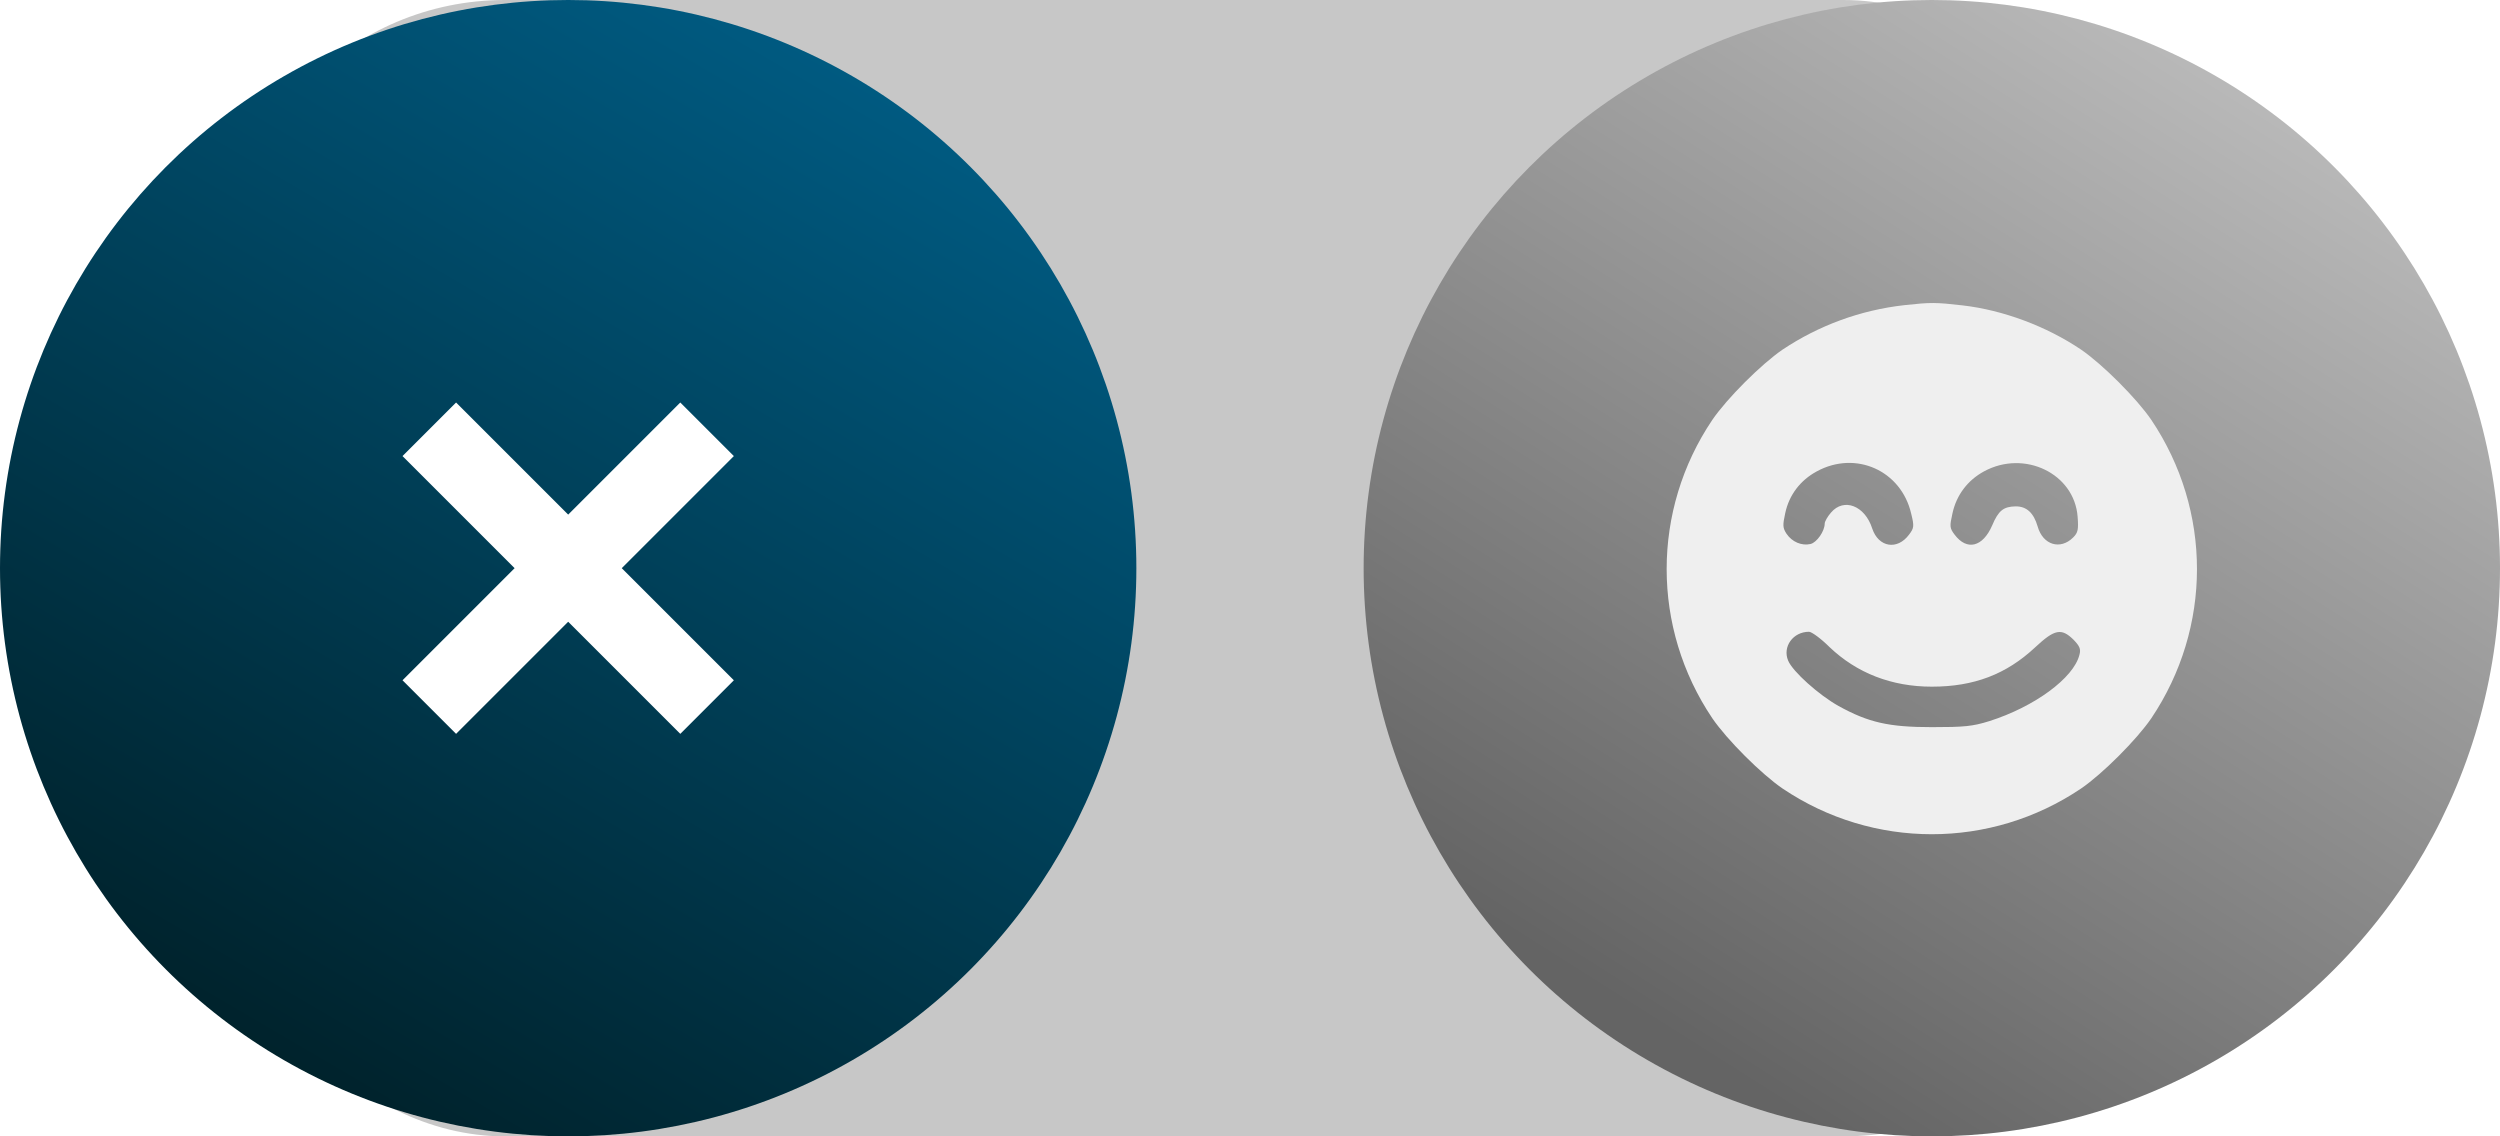
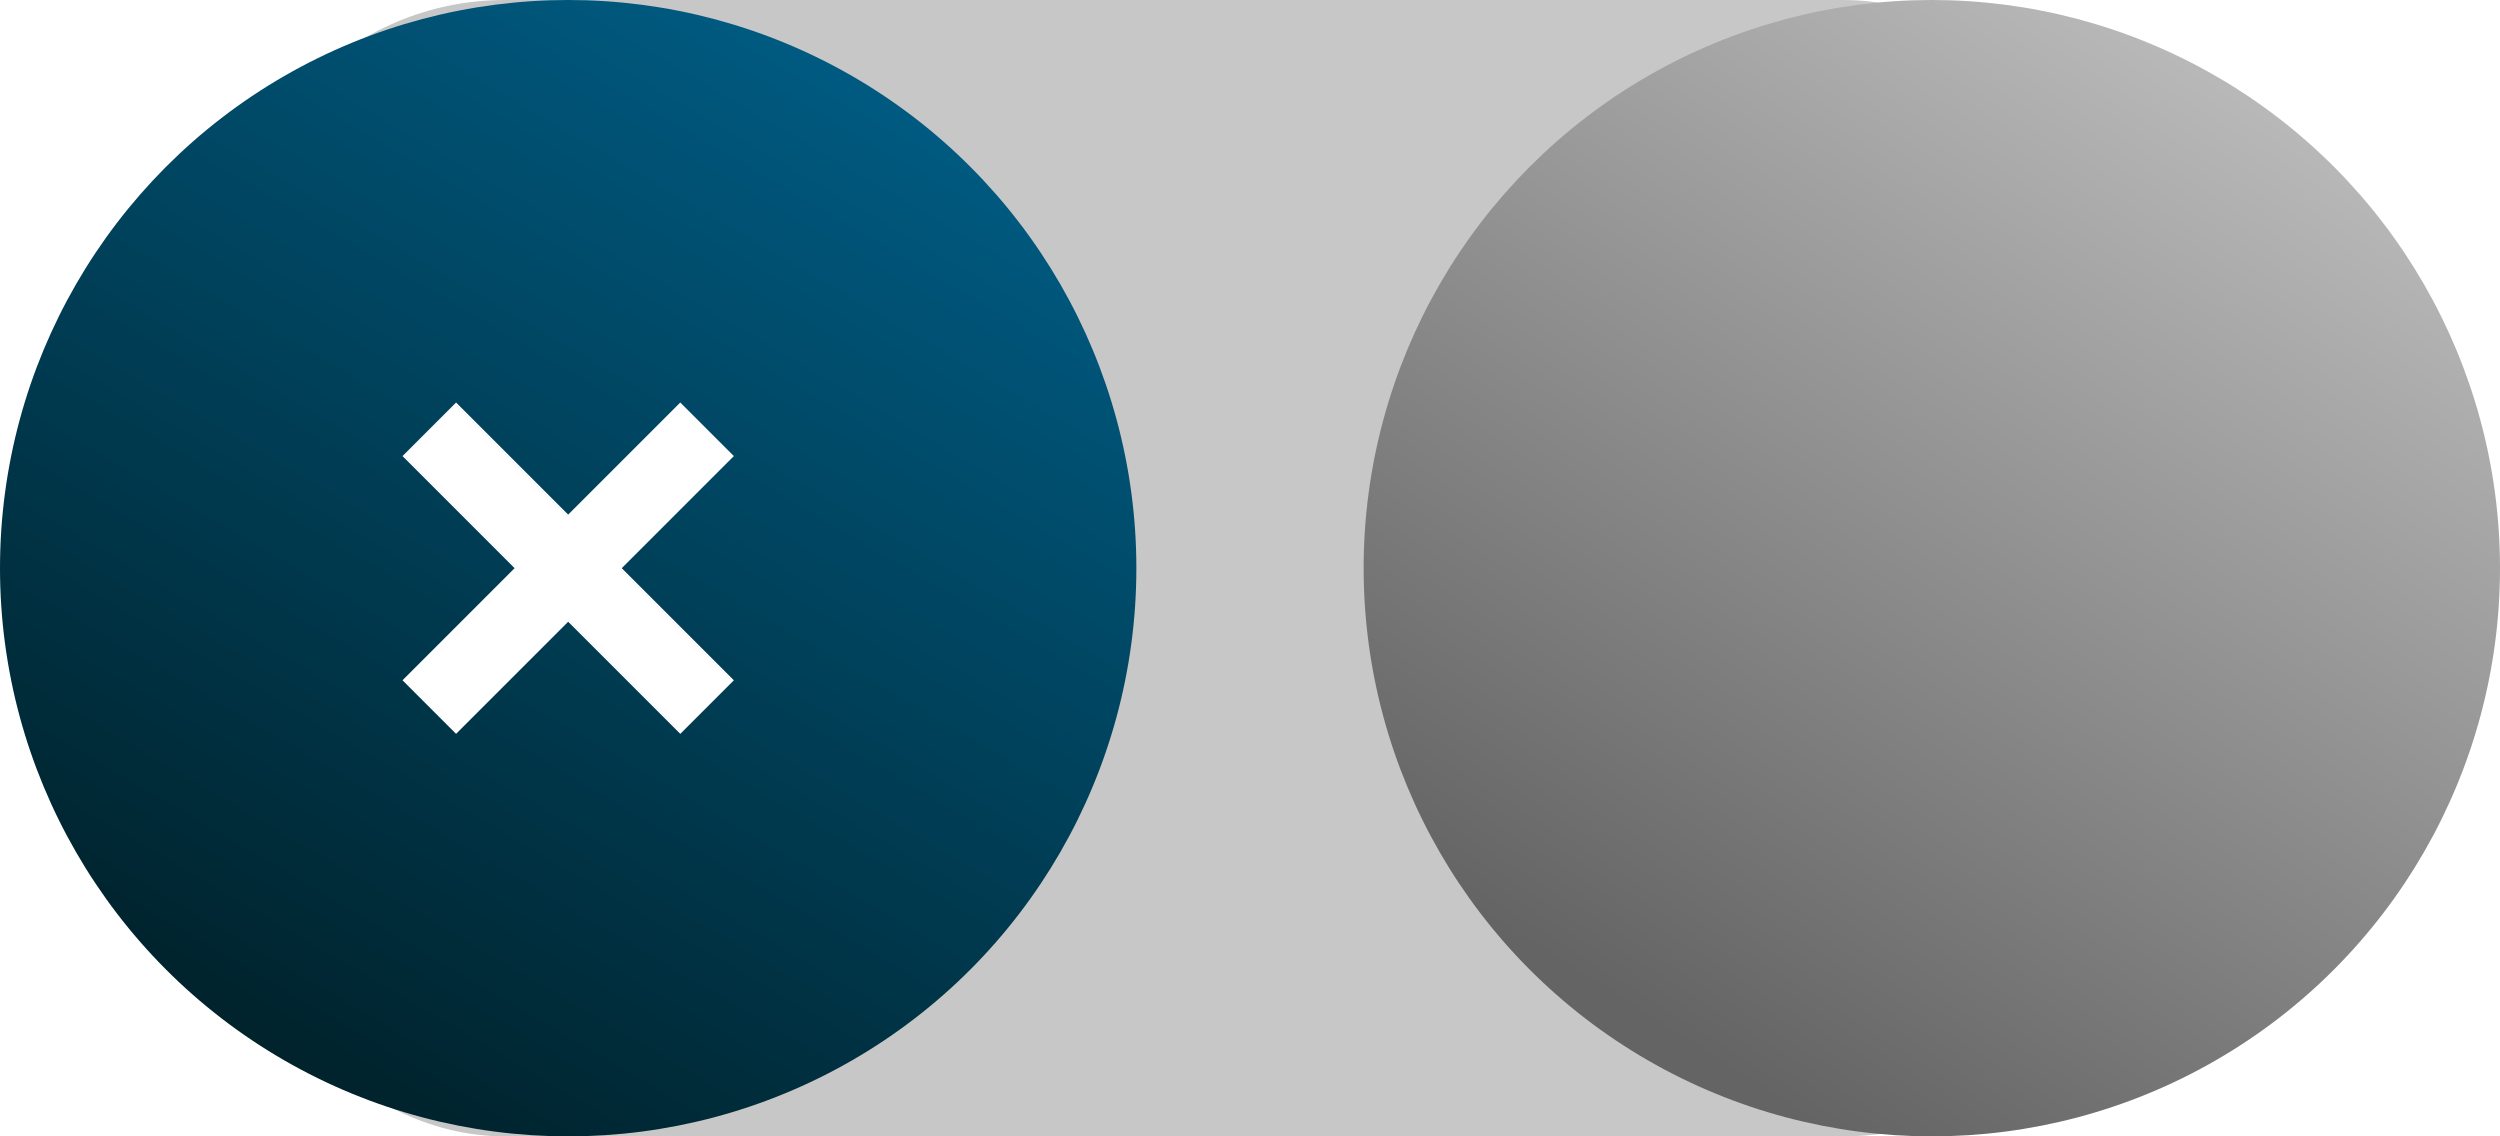
<svg xmlns="http://www.w3.org/2000/svg" width="99" height="45" viewBox="0 0 99 45" fill="none">
  <rect x="9" width="75" height="45" rx="11" fill="#C7C7C7" />
  <g filter="url(#filter0_ii_123_1536)">
    <circle cx="22.5" cy="22.5" r="22.5" fill="url(#paint0_linear_123_1536)" />
  </g>
  <g filter="url(#filter1_ii_123_1536)">
    <circle cx="76.5" cy="22.5" r="22.5" fill="url(#paint1_linear_123_1536)" />
  </g>
  <path d="M17 28L28 17M17 17L28 28" stroke="white" stroke-width="3" />
-   <path d="M77.731 12.095C79.325 12.281 81.043 12.922 82.408 13.843C83.257 14.423 84.612 15.778 85.192 16.627C87.603 20.217 87.603 24.853 85.192 28.444C84.612 29.292 83.257 30.648 82.408 31.227C78.828 33.638 74.172 33.638 70.592 31.227C69.743 30.648 68.388 29.292 67.808 28.444C65.397 24.863 65.397 20.207 67.808 16.627C68.388 15.778 69.743 14.423 70.592 13.843C72.02 12.891 73.665 12.281 75.413 12.084C76.459 11.97 76.645 11.97 77.731 12.095ZM78.57 18.665C77.918 19.017 77.473 19.607 77.317 20.331C77.204 20.838 77.204 20.911 77.4 21.169C77.887 21.821 78.518 21.666 78.89 20.807C79.139 20.217 79.335 20.062 79.822 20.052C80.256 20.052 80.535 20.311 80.691 20.849C80.898 21.583 81.591 21.79 82.098 21.283C82.284 21.097 82.315 20.973 82.274 20.466C82.15 18.758 80.173 17.796 78.57 18.665ZM71.947 18.665C71.295 19.017 70.85 19.596 70.695 20.321C70.592 20.797 70.592 20.9 70.747 21.138C70.964 21.459 71.347 21.625 71.699 21.542C71.947 21.48 72.258 21.035 72.258 20.735C72.258 20.652 72.371 20.455 72.506 20.3C73.013 19.7 73.851 20.021 74.141 20.931C74.389 21.676 75.134 21.8 75.6 21.169C75.796 20.911 75.807 20.838 75.683 20.341C75.289 18.634 73.489 17.827 71.947 18.665ZM80.598 25.629C79.449 26.705 78.166 27.192 76.5 27.192C74.906 27.192 73.53 26.653 72.454 25.629C72.113 25.288 71.74 25.018 71.637 25.018C71.006 25.018 70.581 25.608 70.809 26.157C70.985 26.591 72.03 27.523 72.806 27.957C73.986 28.609 74.793 28.795 76.5 28.795C77.783 28.795 78.114 28.764 78.776 28.557C80.567 27.988 82.119 26.85 82.346 25.929C82.408 25.701 82.357 25.588 82.108 25.329C81.632 24.863 81.363 24.915 80.598 25.629Z" fill="#EFEFEF" />
  <defs>
    <filter id="filter0_ii_123_1536" x="0" y="0" width="45" height="45" filterUnits="userSpaceOnUse" color-interpolation-filters="sRGB">
      <feFlood flood-opacity="0" result="BackgroundImageFix" />
      <feBlend mode="normal" in="SourceGraphic" in2="BackgroundImageFix" result="shape" />
      <feColorMatrix in="SourceAlpha" type="matrix" values="0 0 0 0 0 0 0 0 0 0 0 0 0 0 0 0 0 0 127 0" result="hardAlpha" />
      <feOffset />
      <feGaussianBlur stdDeviation="14.468" />
      <feComposite in2="hardAlpha" operator="arithmetic" k2="-1" k3="1" />
      <feColorMatrix type="matrix" values="0 0 0 0 1 0 0 0 0 1 0 0 0 0 1 0 0 0 0.35 0" />
      <feBlend mode="normal" in2="shape" result="effect1_innerShadow_123_1536" />
      <feColorMatrix in="SourceAlpha" type="matrix" values="0 0 0 0 0 0 0 0 0 0 0 0 0 0 0 0 0 0 127 0" result="hardAlpha" />
      <feOffset />
      <feGaussianBlur stdDeviation="2.894" />
      <feComposite in2="hardAlpha" operator="arithmetic" k2="-1" k3="1" />
      <feColorMatrix type="matrix" values="0 0 0 0 1 0 0 0 0 1 0 0 0 0 1 0 0 0 0.16 0" />
      <feBlend mode="normal" in2="effect1_innerShadow_123_1536" result="effect2_innerShadow_123_1536" />
    </filter>
    <filter id="filter1_ii_123_1536" x="54" y="0" width="45" height="45" filterUnits="userSpaceOnUse" color-interpolation-filters="sRGB">
      <feFlood flood-opacity="0" result="BackgroundImageFix" />
      <feBlend mode="normal" in="SourceGraphic" in2="BackgroundImageFix" result="shape" />
      <feColorMatrix in="SourceAlpha" type="matrix" values="0 0 0 0 0 0 0 0 0 0 0 0 0 0 0 0 0 0 127 0" result="hardAlpha" />
      <feOffset />
      <feGaussianBlur stdDeviation="14.468" />
      <feComposite in2="hardAlpha" operator="arithmetic" k2="-1" k3="1" />
      <feColorMatrix type="matrix" values="0 0 0 0 1 0 0 0 0 1 0 0 0 0 1 0 0 0 0.35 0" />
      <feBlend mode="normal" in2="shape" result="effect1_innerShadow_123_1536" />
      <feColorMatrix in="SourceAlpha" type="matrix" values="0 0 0 0 0 0 0 0 0 0 0 0 0 0 0 0 0 0 127 0" result="hardAlpha" />
      <feOffset />
      <feGaussianBlur stdDeviation="2.894" />
      <feComposite in2="hardAlpha" operator="arithmetic" k2="-1" k3="1" />
      <feColorMatrix type="matrix" values="0 0 0 0 1 0 0 0 0 1 0 0 0 0 1 0 0 0 0.16 0" />
      <feBlend mode="normal" in2="effect1_innerShadow_123_1536" result="effect2_innerShadow_123_1536" />
    </filter>
    <linearGradient id="paint0_linear_123_1536" x1="22.5" y1="-11.25" x2="-6.256" y2="37.875" gradientUnits="userSpaceOnUse">
      <stop stop-color="#00628D" />
      <stop offset="1" stop-color="#001C22" />
    </linearGradient>
    <linearGradient id="paint1_linear_123_1536" x1="76.5" y1="-11.25" x2="49.944" y2="30.732" gradientUnits="userSpaceOnUse">
      <stop stop-color="#C4C4C4" />
      <stop offset="1" stop-color="#646464" />
    </linearGradient>
  </defs>
</svg>